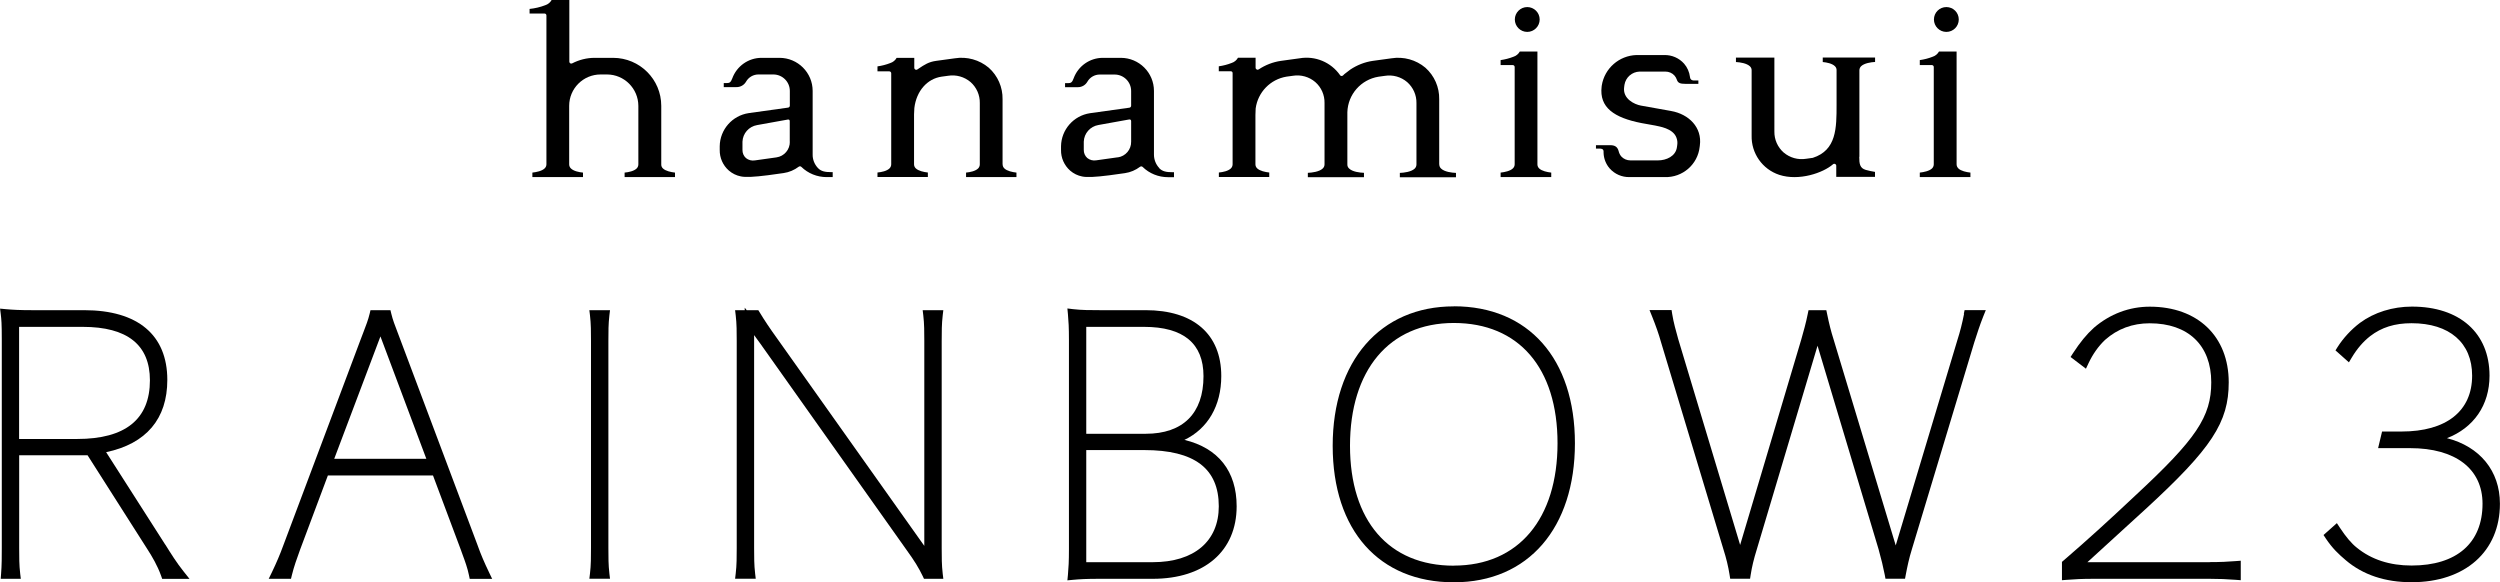
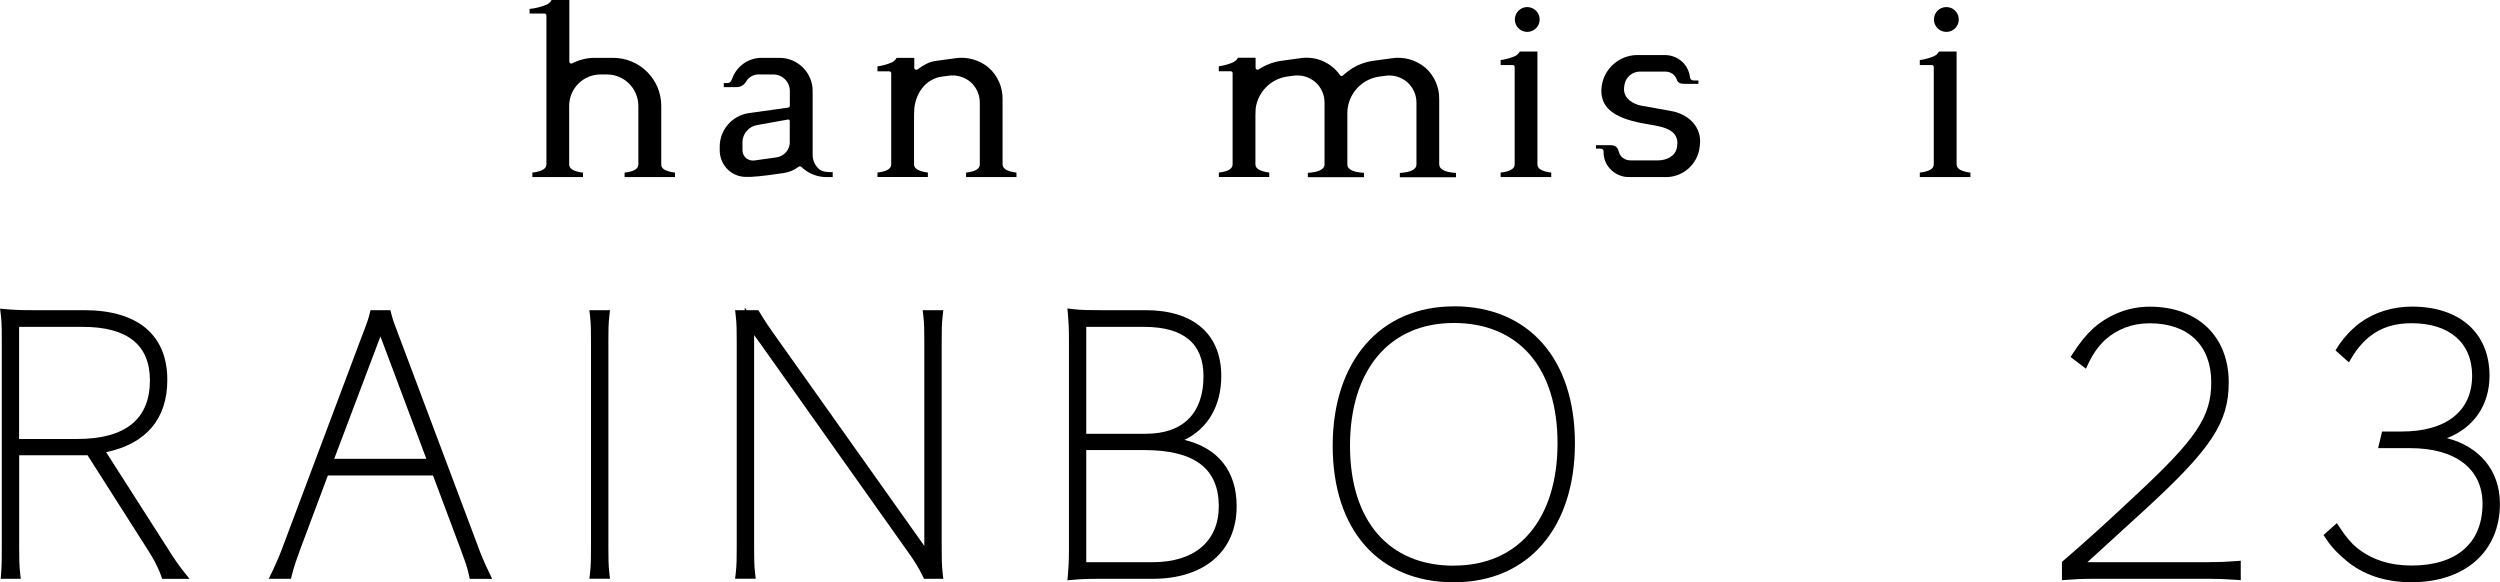
<svg xmlns="http://www.w3.org/2000/svg" viewBox="0 0 322 75" data-name="レイヤー_2" id="_レイヤー_2">
  <g data-name="レイヤー_1" id="_レイヤー_1-2">
    <g>
      <g>
        <path d="M85.17,21.17h0v-7.54c0-3.41-2.77-6.17-6.19-6.18h-2.4c-1,0-1.99.25-2.88.71-.08.04-.17.04-.25,0-.08-.05-.12-.13-.12-.22V0h-2.28c-.18.32-.47.56-.82.67-.65.25-1.33.41-2.02.48v.59h1.92c.14,0,.25.11.25.25h0v19.17c0,.2-.08.39-.23.53-.35.34-1.05.48-1.58.54v.58h6.52v-.58c-.53-.05-1.2-.19-1.55-.53-.15-.14-.23-.33-.23-.53v-7.54c0-2.23,1.81-4.04,4.05-4.04h.81c2.23,0,4.04,1.81,4.05,4.04v7.54c0,.2-.08.39-.22.53-.35.34-1.02.48-1.55.53v.58h6.49v-.58c-.53-.06-1.2-.2-1.55-.53-.15-.14-.23-.33-.22-.53Z" />
        <path d="M129.13,21.17h0s0-8.38,0-8.38c.03-1.55-.62-3.04-1.78-4.07-1.21-1.02-2.81-1.46-4.37-1.21l-2.41.33c-.95.13-1.48.48-2.27,1.01l-.15.1c-.12.08-.28.04-.35-.08-.03-.04-.04-.09-.04-.14v-1.28h-2.27c-.18.32-.47.56-.82.67-.53.21-1.09.35-1.65.43v.64h1.52c.14,0,.25.11.25.25v11.72c0,.2-.08.39-.22.53-.35.34-1.02.48-1.55.53v.58h6.49v-.58c-.53-.06-1.2-.2-1.55-.53-.15-.14-.23-.33-.23-.53v-6.43l.04-.82c.26-2.18,1.65-3.78,3.53-4.04l.81-.11c1.04-.17,2.1.13,2.9.81.77.68,1.21,1.67,1.19,2.7v7.9c0,.2-.08.39-.22.53-.35.34-1.02.48-1.55.53v.58h6.49v-.58c-.53-.06-1.2-.2-1.55-.53-.15-.14-.23-.33-.23-.53Z" />
        <path d="M198.02,21.17h0V6.64h-2.27c-.18.32-.47.56-.82.67-.53.21-1.09.35-1.65.43v.64h1.56c.14,0,.25.11.25.25v12.53c0,.2-.08.39-.23.53-.35.34-1.05.48-1.58.54v.58h6.52v-.58c-.53-.06-1.2-.2-1.55-.53-.15-.14-.23-.33-.23-.53Z" />
        <path d="M196.71,4.11c.88,0,1.6-.72,1.6-1.6s-.72-1.6-1.6-1.6-1.6.72-1.6,1.6.72,1.6,1.6,1.6Z" />
        <path d="M252.24,21.69h0c-.15-.14-.23-.33-.23-.53V6.64h-2.27c-.18.32-.47.56-.82.67-.53.21-1.09.35-1.65.43v.64h1.55c.14,0,.25.11.25.25v12.53c0,.2-.08.39-.22.53-.35.34-1.05.48-1.58.54v.58h6.52v-.58c-.53-.06-1.2-.2-1.55-.53Z" />
        <path d="M250.69,4.11c.88,0,1.6-.71,1.6-1.6s-.71-1.6-1.6-1.6c-.88,0-1.6.71-1.6,1.6h0c0,.88.72,1.6,1.6,1.6Z" />
-         <path d="M239.49,20.2h0s0-11.14,0-11.14c0-.2.08-.39.22-.53.41-.39,1.25-.52,1.8-.55v-.57h-6.74v.58c.53.05,1.21.19,1.56.53.15.14.23.33.22.53v4.44c0,3,0,5.85-3.06,6.84l-.86.12c-1.04.17-2.1-.13-2.9-.81-.77-.68-1.21-1.67-1.19-2.7V7.42h-4.95v.57c.55.03,1.39.16,1.8.55.15.14.23.33.22.53v8.38c-.06,2.29,1.38,4.35,3.56,5.07,2.55.83,5.66-.26,6.92-1.36.08-.07.18-.08.27-.04.09.04.15.13.15.23v1.43h4.99v-.64c-.4-.06-.8-.15-1.2-.26-.74-.22-.83-.77-.83-1.67Z" />
        <path d="M215.26,14.3h0c-.53-.09-1.08-.19-1.67-.3-.59-.11-1.33-.24-2.24-.4-.83-.15-2.37-.87-2.16-2.38l.04-.3c.16-.96.97-1.67,1.95-1.7h3.32c.45,0,.88.18,1.18.52.13.15.23.33.3.53.14.43.44.53,1.11.53h1.66v-.44h-.65c-.24,0-.43-.2-.43-.44-.08-.64-.34-1.24-.76-1.72-.65-.73-1.58-1.13-2.55-1.11h-3.58c-2.24.07-4.11,1.71-4.47,3.91l-.02.16c-.32,2.69,1.61,4,5.12,4.69l1.78.32c.49.12,2.28.34,2.73,1.55.12.3.16.63.11.95l-.04.29c-.16,1.17-1.37,1.7-2.45,1.7h-3.54c-.45,0-.88-.18-1.18-.51-.17-.2-.28-.44-.34-.69-.15-.56-.5-.76-1.09-.76h-1.83v.44h.44c.18,0,.54,0,.54.37,0,.06,0,.11,0,.17.02.74.3,1.46.79,2.02.65.73,1.58,1.13,2.55,1.11h4.53c2.3.08,4.27-1.63,4.51-3.91l.02-.16c.32-2.33-1.43-4.04-3.69-4.44Z" />
        <path d="M185.37,21.17h0v-8.38c.03-1.55-.62-3.04-1.78-4.07-1.21-1.02-2.81-1.46-4.37-1.21l-2.41.33c-1.03.15-2.02.54-2.89,1.12l-.77.59-.17.17c-.06.05-.13.07-.2.07-.08,0-.14-.05-.18-.11-1.17-1.67-3.2-2.52-5.22-2.17l-2.4.33c-1.03.15-2,.53-2.86,1.1-.08.05-.18.06-.26.01-.08-.04-.14-.13-.14-.23v-1.28h-2.27c-.18.32-.47.56-.82.67-.53.21-1.09.35-1.65.43v.64h1.56c.12,0,.22.1.22.22,0,0,0,.01,0,.02v11.74c0,.2-.08.39-.22.53-.35.34-1.02.48-1.55.53v.58h6.49v-.58c-.53-.06-1.2-.2-1.55-.53-.15-.14-.23-.33-.23-.53v-6.34l.03-.85c.28-2.09,1.89-3.76,3.98-4.1l.81-.11c1.04-.17,2.1.13,2.89.81.78.68,1.21,1.67,1.19,2.7v7.9c0,.2-.08.39-.23.53-.43.42-1.38.54-1.92.56v.56h7.23v-.56c-.54-.02-1.49-.13-1.92-.56-.15-.14-.23-.33-.22-.53v-6.72c.07-2.29,1.75-4.2,4.01-4.57l.81-.11c1.04-.17,2.1.13,2.89.81.77.68,1.21,1.67,1.19,2.7v7.9c0,.2-.08.39-.22.53-.44.43-1.39.54-1.92.56v.56h7.23v-.56c-.53-.02-1.48-.13-1.92-.56-.15-.14-.23-.33-.23-.53Z" />
        <path d="M105.34,21.63c-.43-.46-.68-1.08-.67-1.71v-8.21c0-2.35-1.91-4.26-4.27-4.26h-2.31c-1.69,0-3.19,1.06-3.77,2.64-.19.51-.35.61-.7.61h-.4v.52h1.63c.51.01.99-.26,1.24-.7.33-.58.94-.93,1.6-.93h1.91c1.18,0,2.13.95,2.13,2.12v1.9c0,.12-.09.23-.22.25l-5.08.71c-2.12.32-3.7,2.12-3.73,4.26v.47c-.02,1.02.41,2,1.18,2.67.44.38.97.64,1.54.75.61.13,1.68.08,3.49-.15l2.02-.28c.71-.1,1.38-.39,1.95-.82.1-.07.24-.07.33.02.87.85,2.04,1.32,3.26,1.32h.78v-.64h-.19c-.76,0-1.31-.09-1.72-.54ZM101.73,18.25c.02,1.01-.72,1.88-1.72,2.02l-2.78.39c-.41.07-.83-.04-1.15-.3-.3-.27-.46-.65-.45-1.05v-1.06c.04-1.07.83-1.96,1.89-2.14l3.94-.71c.18-.03.26.06.26.21v2.65Z" />
-         <path d="M149.3,21.63h0c-.43-.46-.67-1.08-.67-1.71v-8.21c0-2.35-1.91-4.26-4.27-4.26h-2.31c-1.69,0-3.19,1.06-3.77,2.65-.18.51-.35.61-.7.61h-.4v.52h1.63c.51.01.99-.26,1.24-.7.33-.58.94-.93,1.6-.93h1.91c1.18,0,2.13.95,2.13,2.12v1.9c0,.13-.1.23-.22.25l-5.08.71c-2.12.32-3.7,2.12-3.73,4.26v.47c-.02,1.02.41,1.99,1.18,2.67.44.38.97.64,1.54.75.6.13,1.68.08,3.49-.15l2.02-.28c.71-.1,1.38-.39,1.95-.82.1-.07.24-.07.33.02.87.85,2.04,1.32,3.26,1.32h.78v-.64h-.2c-.76,0-1.31-.09-1.72-.54ZM143.97,20.26l-2.78.39c-.41.07-.83-.04-1.15-.3-.3-.27-.46-.65-.45-1.05v-1.06c.04-1.07.83-1.96,1.89-2.14l3.94-.71c.18-.03.27.06.27.21v2.65c.02,1.01-.72,1.88-1.72,2.02Z" />
      </g>
      <g>
        <path d="M21.28,70.14l-7.61-11.9c5.16-1.09,7.88-4.29,7.88-9.31,0-5.79-3.8-8.98-10.71-8.98h-6.69c-1.63,0-2.51-.05-3.4-.13l-.74-.07.09.74c.08.66.13,1.15.13,3.29v26.81c0,1.09,0,2.22-.09,3.31l-.05.65h2.59l-.08-.67c-.13-1.09-.13-2.16-.13-3.29v-11.95h8.81l7.73,12.14c.56.87,1.26,2.04,1.74,3.38l.14.4h3.52l-.78-.98c-.87-1.09-1.6-2.25-2.34-3.44ZM19.31,48.98c0,5.01-3.15,7.56-9.37,7.56H2.46v-14.44h8.2c5.74,0,8.65,2.32,8.65,6.89Z" />
        <path d="M61.57,70.38l-10.02-26.67c-.12-.33-.24-.65-.37-.98-.31-.8-.6-1.56-.78-2.32l-.11-.46h-2.57l-.11.46c-.18.76-.47,1.52-.78,2.32-.13.33-.25.65-.37.97l-10.02,26.68c-.36.99-.82,2.08-1.41,3.31l-.42.86h2.87l.11-.46c.26-1.08.66-2.19,1.06-3.29l3.58-9.56h13.54l3.58,9.56.2.56c.35.94.67,1.83.85,2.72l.1.48h2.89l-.41-.86c-.61-1.26-1.05-2.31-1.41-3.31ZM43.05,59.09l5.95-15.76,5.91,15.76h-11.87Z" />
        <path d="M78.49,40.62l.08-.67h-2.66l.08.67c.13,1.09.13,2.16.13,3.29v26.67c0,1.13,0,2.21-.13,3.29l-.08.67h2.66l-.08-.67c-.13-1.09-.13-2.16-.13-3.29v-26.67c0-1.13,0-2.21.13-3.29Z" />
        <path d="M121.42,40.62l.08-.67h-2.66l.08.67c.13,1.09.13,2.16.13,3.29v26.4l-18.98-26.75c-.91-1.26-1.62-2.32-2.22-3.32l-.18-.29h-1.5l-.25-.32v.32h-1.24l.08.67c.13,1.09.13,2.16.13,3.29v26.67c0,1.13,0,2.21-.13,3.29l-.08.67h2.66l-.08-.67c-.13-1.09-.13-2.16-.13-3.29v-27.42c.06.08.12.16.18.25.21.29.41.57.62.85l18.91,26.68c.93,1.28,1.51,2.23,2.01,3.27l.16.34h2.49l-.08-.67c-.13-1.09-.13-2.16-.13-3.29v-26.67c0-1.13,0-2.21.13-3.29Z" />
        <path d="M152.55,56.66c3.01-1.44,4.75-4.39,4.75-8.22,0-5.4-3.56-8.49-9.76-8.49h-5.93c-1.13,0-2.3,0-3.39-.13l-.74-.09.07.74c.08.88.13,1.71.13,3.31v26.94c0,1.59-.05,2.44-.13,3.31l-.07.72.73-.07c.85-.08,1.72-.13,3.4-.13h6.87c6.66,0,10.8-3.58,10.8-9.34,0-4.52-2.37-7.5-6.72-8.55ZM148.47,72.41h-8.56v-14.44h7.48c6.45,0,9.59,2.37,9.59,7.24,0,4.51-3.18,7.2-8.51,7.2ZM147.57,55.87h-7.66v-13.77h7.44c5.08,0,7.66,2.14,7.66,6.35,0,4.79-2.64,7.42-7.44,7.42Z" />
        <path d="M187.25,39.46c-9.48,0-15.6,7.05-15.6,17.95s5.98,17.59,15.6,17.59,15.6-7.03,15.6-17.91-5.98-17.64-15.6-17.64ZM187.25,72.86c-8.37,0-13.37-5.78-13.37-15.45s5-15.81,13.37-15.81,13.36,5.79,13.36,15.49-5,15.76-13.36,15.76Z" />
-         <path d="M252.97,40.43c-.24,1.23-.52,2.31-.84,3.31l-7.96,26.51-8-26.52c-.32-.99-.59-2.07-.84-3.3l-.1-.48h-2.29l-.1.48c-.22,1.12-.55,2.29-.84,3.31l-7.87,26.45-7.97-26.5c-.3-1.07-.61-2.17-.78-3.24l-.08-.51h-2.84l.33.82c.49,1.22.87,2.3,1.15,3.31l8.04,26.69c.37,1.16.62,2.2.79,3.27l.08.51h2.56l.08-.51c.16-1.02.39-2,.79-3.28l7.82-26.22,7.86,26.21c.35,1.26.6,2.28.8,3.31l.09.49h2.52l.09-.49c.2-1.05.43-2.16.79-3.3l8.04-26.66c.35-1.09.71-2.22,1.15-3.32l.33-.82h-2.73l-.1.48Z" />
        <path d="M284.62,72.41h-15.76l7.5-6.85c8.5-7.81,10.7-11.16,10.7-16.31,0-5.92-3.99-9.75-10.17-9.75-2.63,0-5.11.93-7.19,2.71-.96.87-1.77,1.86-2.71,3.3l-.3.47,1.98,1.51.32-.68c.55-1.18,1.27-2.2,2.14-3.03,1.6-1.42,3.53-2.14,5.75-2.14,4.97,0,7.93,2.84,7.93,7.6,0,4.44-1.93,7.31-9.83,14.63-3.52,3.31-6.09,5.65-9.19,8.32l-.21.18v2.36l.65-.05c1.02-.08,1.95-.13,3.41-.13h14.95c1.23,0,2.18.04,3.37.13l.65.05v-2.51l-.65.05c-.99.08-1.95.13-3.37.13Z" />
        <path d="M315.16,56.44c3.44-1.33,5.49-4.24,5.49-8.05,0-5.49-3.83-8.9-9.99-8.9-2.48,0-4.86.74-6.69,2.09-1.12.84-2.17,1.98-2.89,3.12l-.27.43,1.73,1.54.37-.62c.68-1.14,1.46-2.04,2.36-2.75,1.48-1.14,3.17-1.67,5.34-1.67,4.88,0,7.8,2.52,7.8,6.75,0,4.57-3.32,7.2-9.1,7.2h-2.5l-.51,2.14h4.13c5.84,0,9.32,2.67,9.32,7.16,0,5.06-3.33,7.96-9.14,7.96-2.81,0-5.17-.77-7.04-2.29-.69-.54-1.41-1.39-2.2-2.59l-.38-.58-1.72,1.53.29.44c.88,1.31,1.65,2.02,2.58,2.81,2.21,1.88,5.06,2.83,8.47,2.83,6.91,0,11.38-3.97,11.38-10.11,0-4.25-2.61-7.37-6.84-8.45Z" />
      </g>
    </g>
  </g>
</svg>